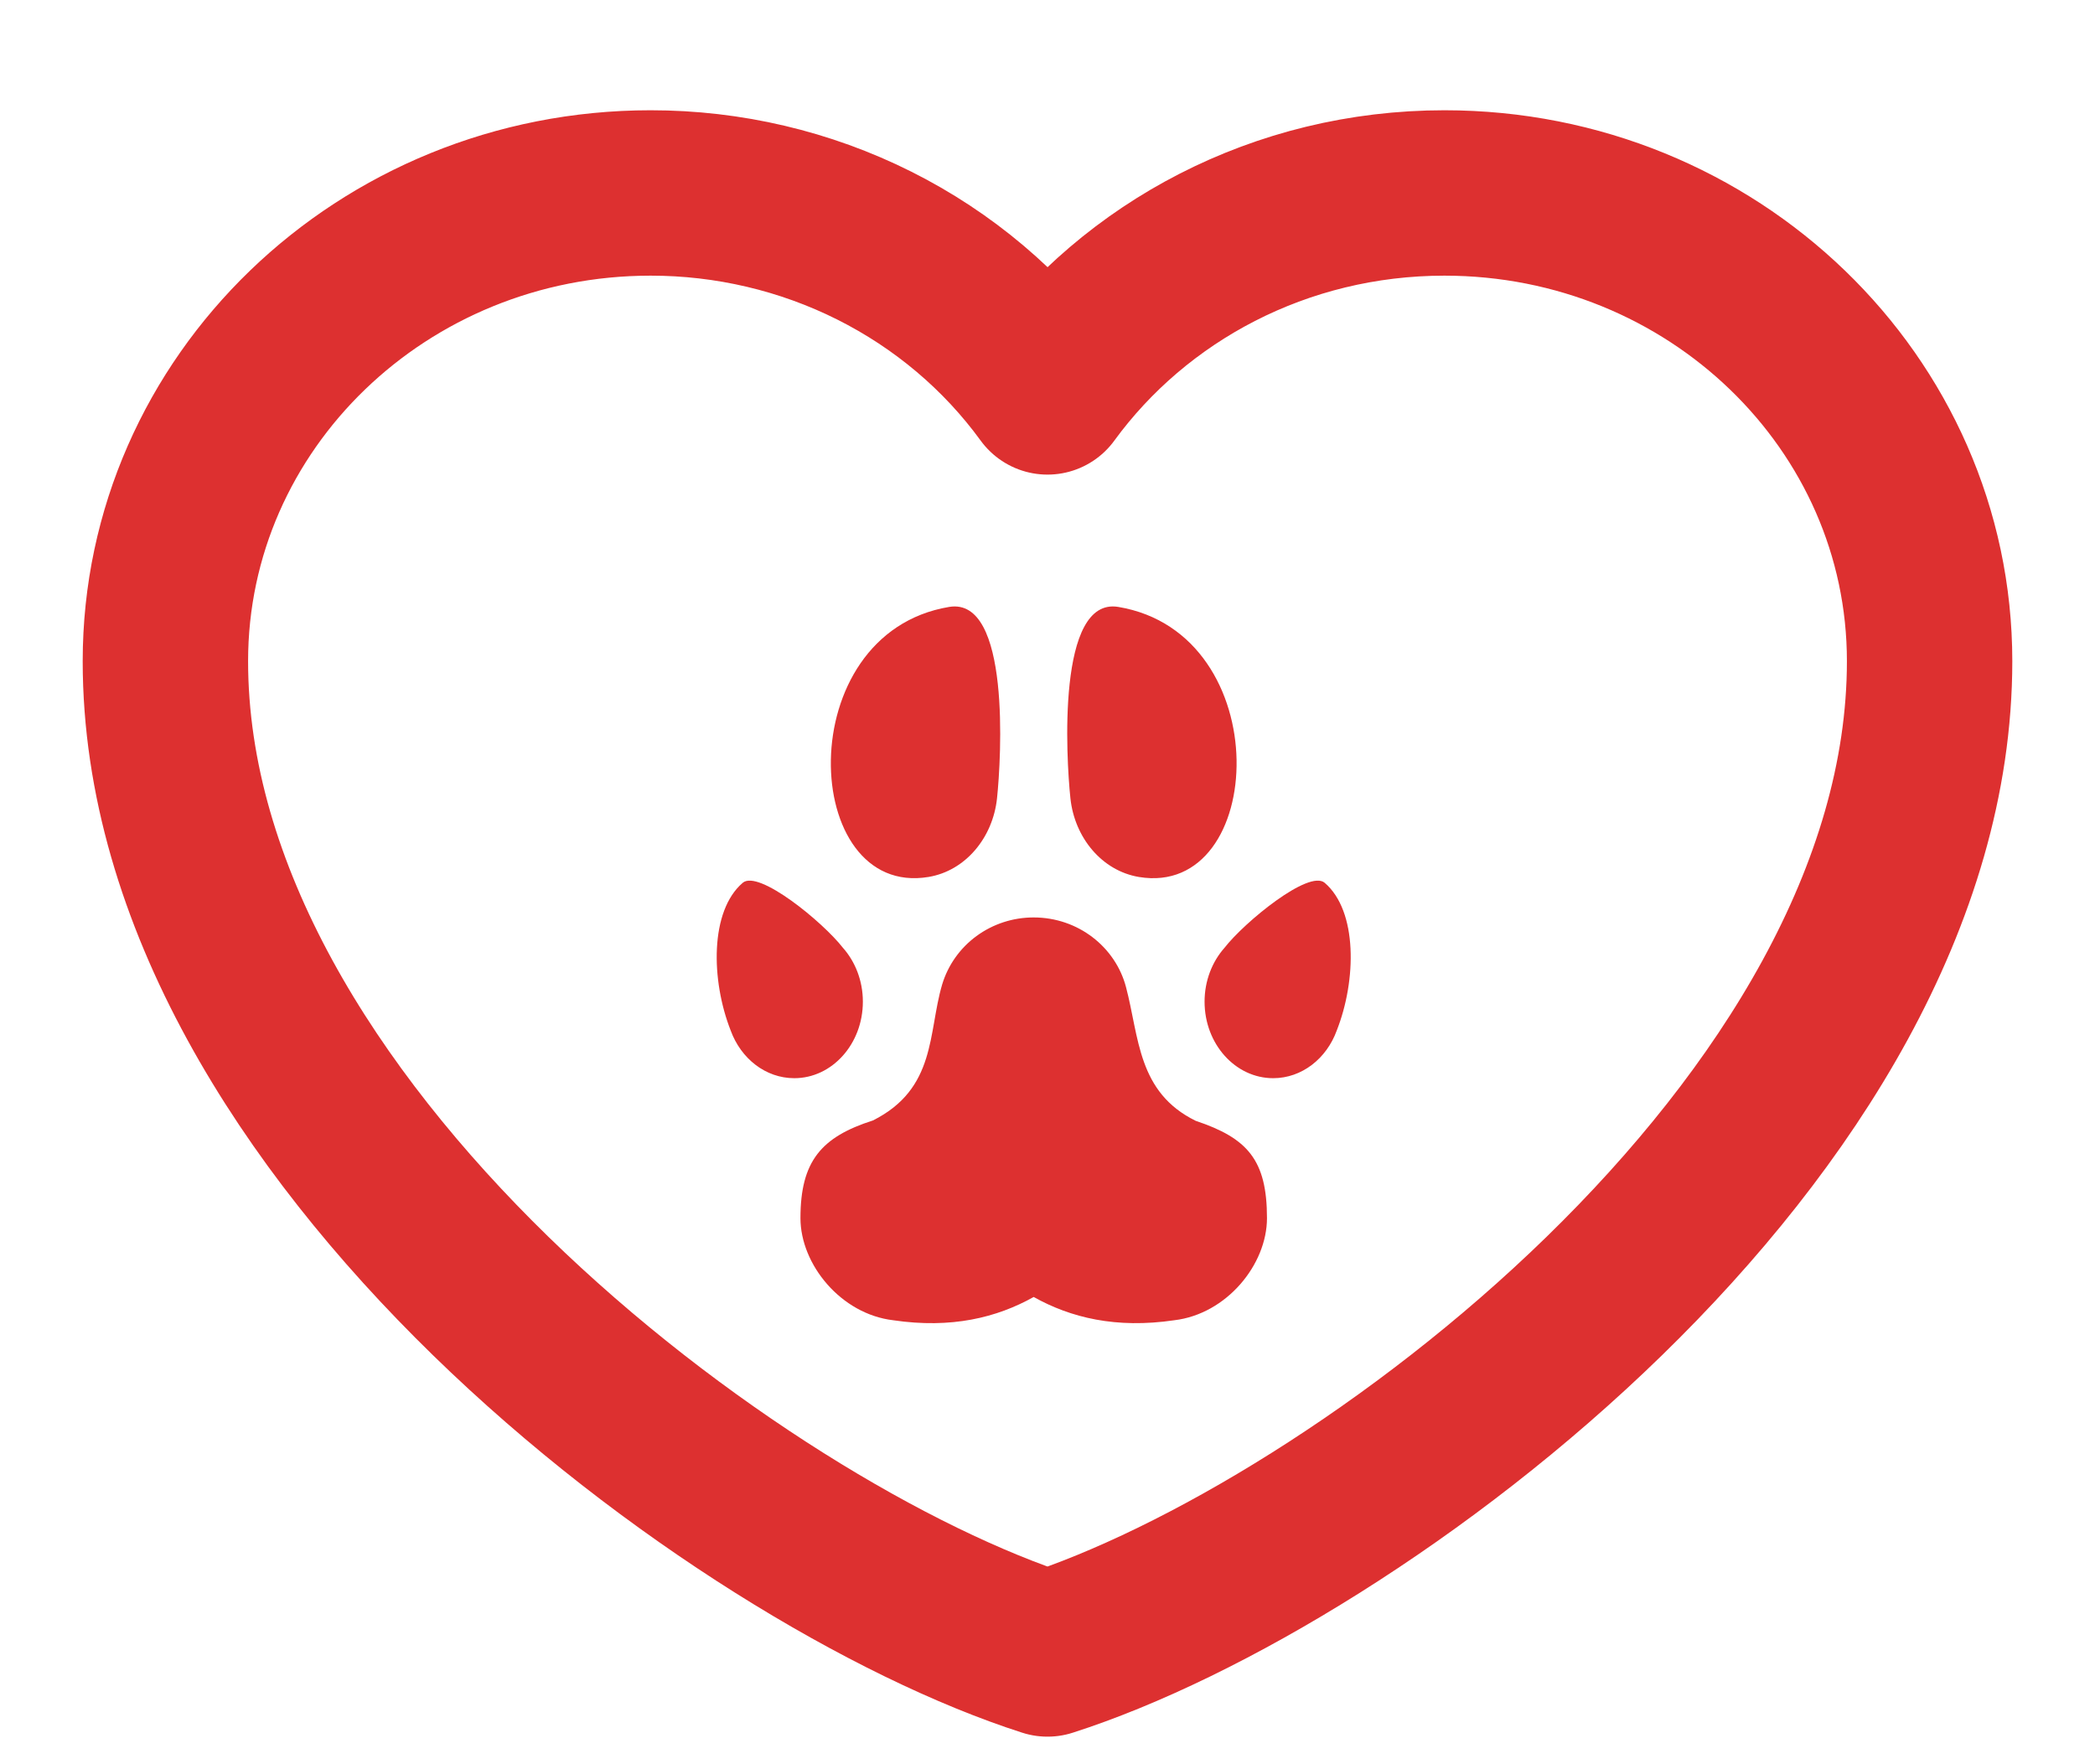
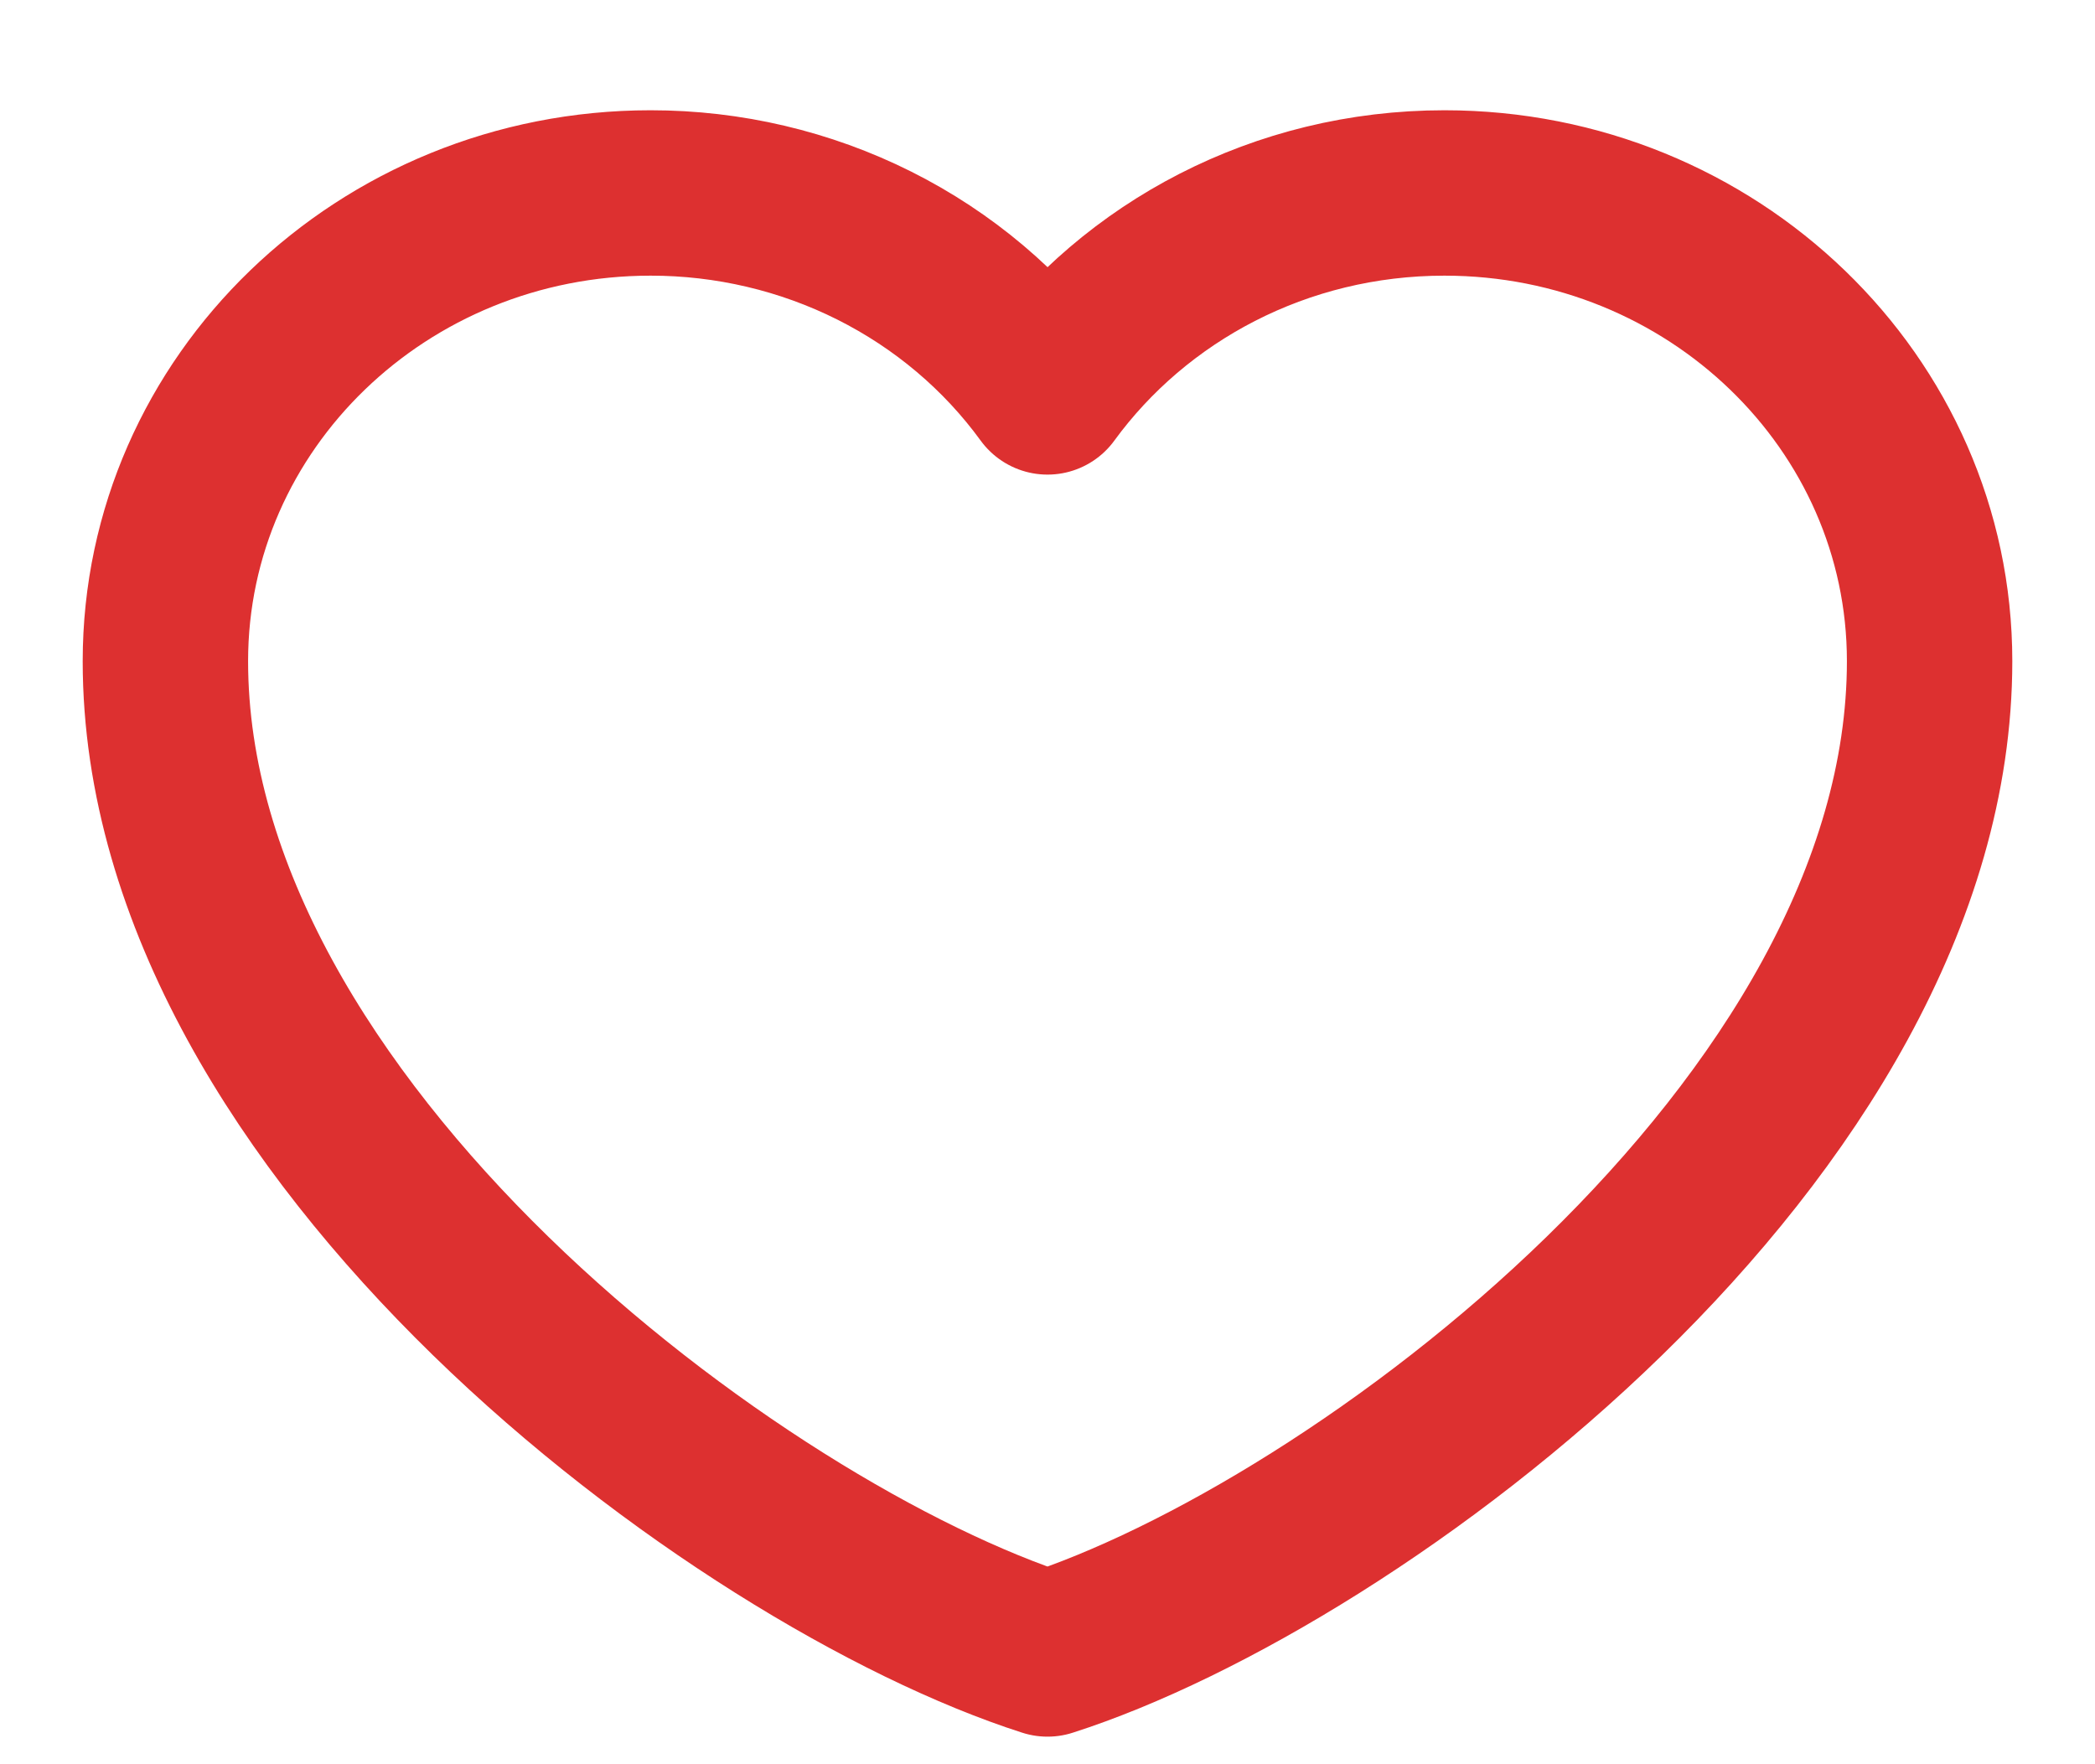
<svg xmlns="http://www.w3.org/2000/svg" width="76" height="64" viewBox="0 0 76 64" fill="none">
-   <path d="M37.5 33.282C39.112 33.282 40.466 34.356 40.848 35.808C41.329 37.629 41.264 39.624 43.377 40.66C45.253 41.287 45.962 42.076 45.962 44.19C45.962 45.877 44.494 47.67 42.6 47.894C40.483 48.206 38.835 47.798 37.499 47.05C36.164 47.798 34.515 48.207 32.401 47.894C30.506 47.67 29.038 45.87 29.038 44.19C29.038 42.121 29.796 41.245 31.668 40.646C33.972 39.489 33.663 37.461 34.177 35.719C34.388 35.014 34.826 34.395 35.425 33.956C36.025 33.517 36.752 33.28 37.5 33.282ZM48.055 32.025C47.484 31.537 45.154 33.442 44.421 34.383C43.975 34.886 43.698 35.576 43.698 36.338C43.698 37.87 44.813 39.113 46.186 39.113C47.23 39.113 48.124 38.399 48.493 37.384C49.212 35.558 49.251 33.046 48.055 32.025ZM26.944 32.025C25.749 33.046 25.788 35.558 26.507 37.384C26.877 38.399 27.77 39.113 28.814 39.113C30.187 39.113 31.302 37.87 31.302 36.338C31.302 35.576 31.025 34.886 30.579 34.383C29.846 33.442 27.516 31.537 26.944 32.025ZM40.568 22.017C46.368 22.985 45.961 32.587 41.317 31.814C39.977 31.59 38.982 30.391 38.831 28.958C38.678 27.501 38.332 21.645 40.568 22.017ZM34.432 22.017C36.669 21.645 36.322 27.5 36.169 28.957C36.018 30.391 35.024 31.589 33.684 31.813C29.039 32.588 28.632 22.985 34.432 22.017Z" fill="#DD3030" />
  <path d="M23.6 7C13.88 7 6 14.604 6 23.984C6 40.968 26.8 56.409 38 60C49.2 56.409 70 40.968 70 23.984C70 14.604 62.12 7 52.4 7C46.448 7 41.184 9.852 38 14.217C36.377 11.986 34.221 10.165 31.715 8.909C29.208 7.653 26.424 6.998 23.6 7Z" stroke="#DD3030" stroke-width="6" stroke-linecap="round" stroke-linejoin="round" />
</svg>